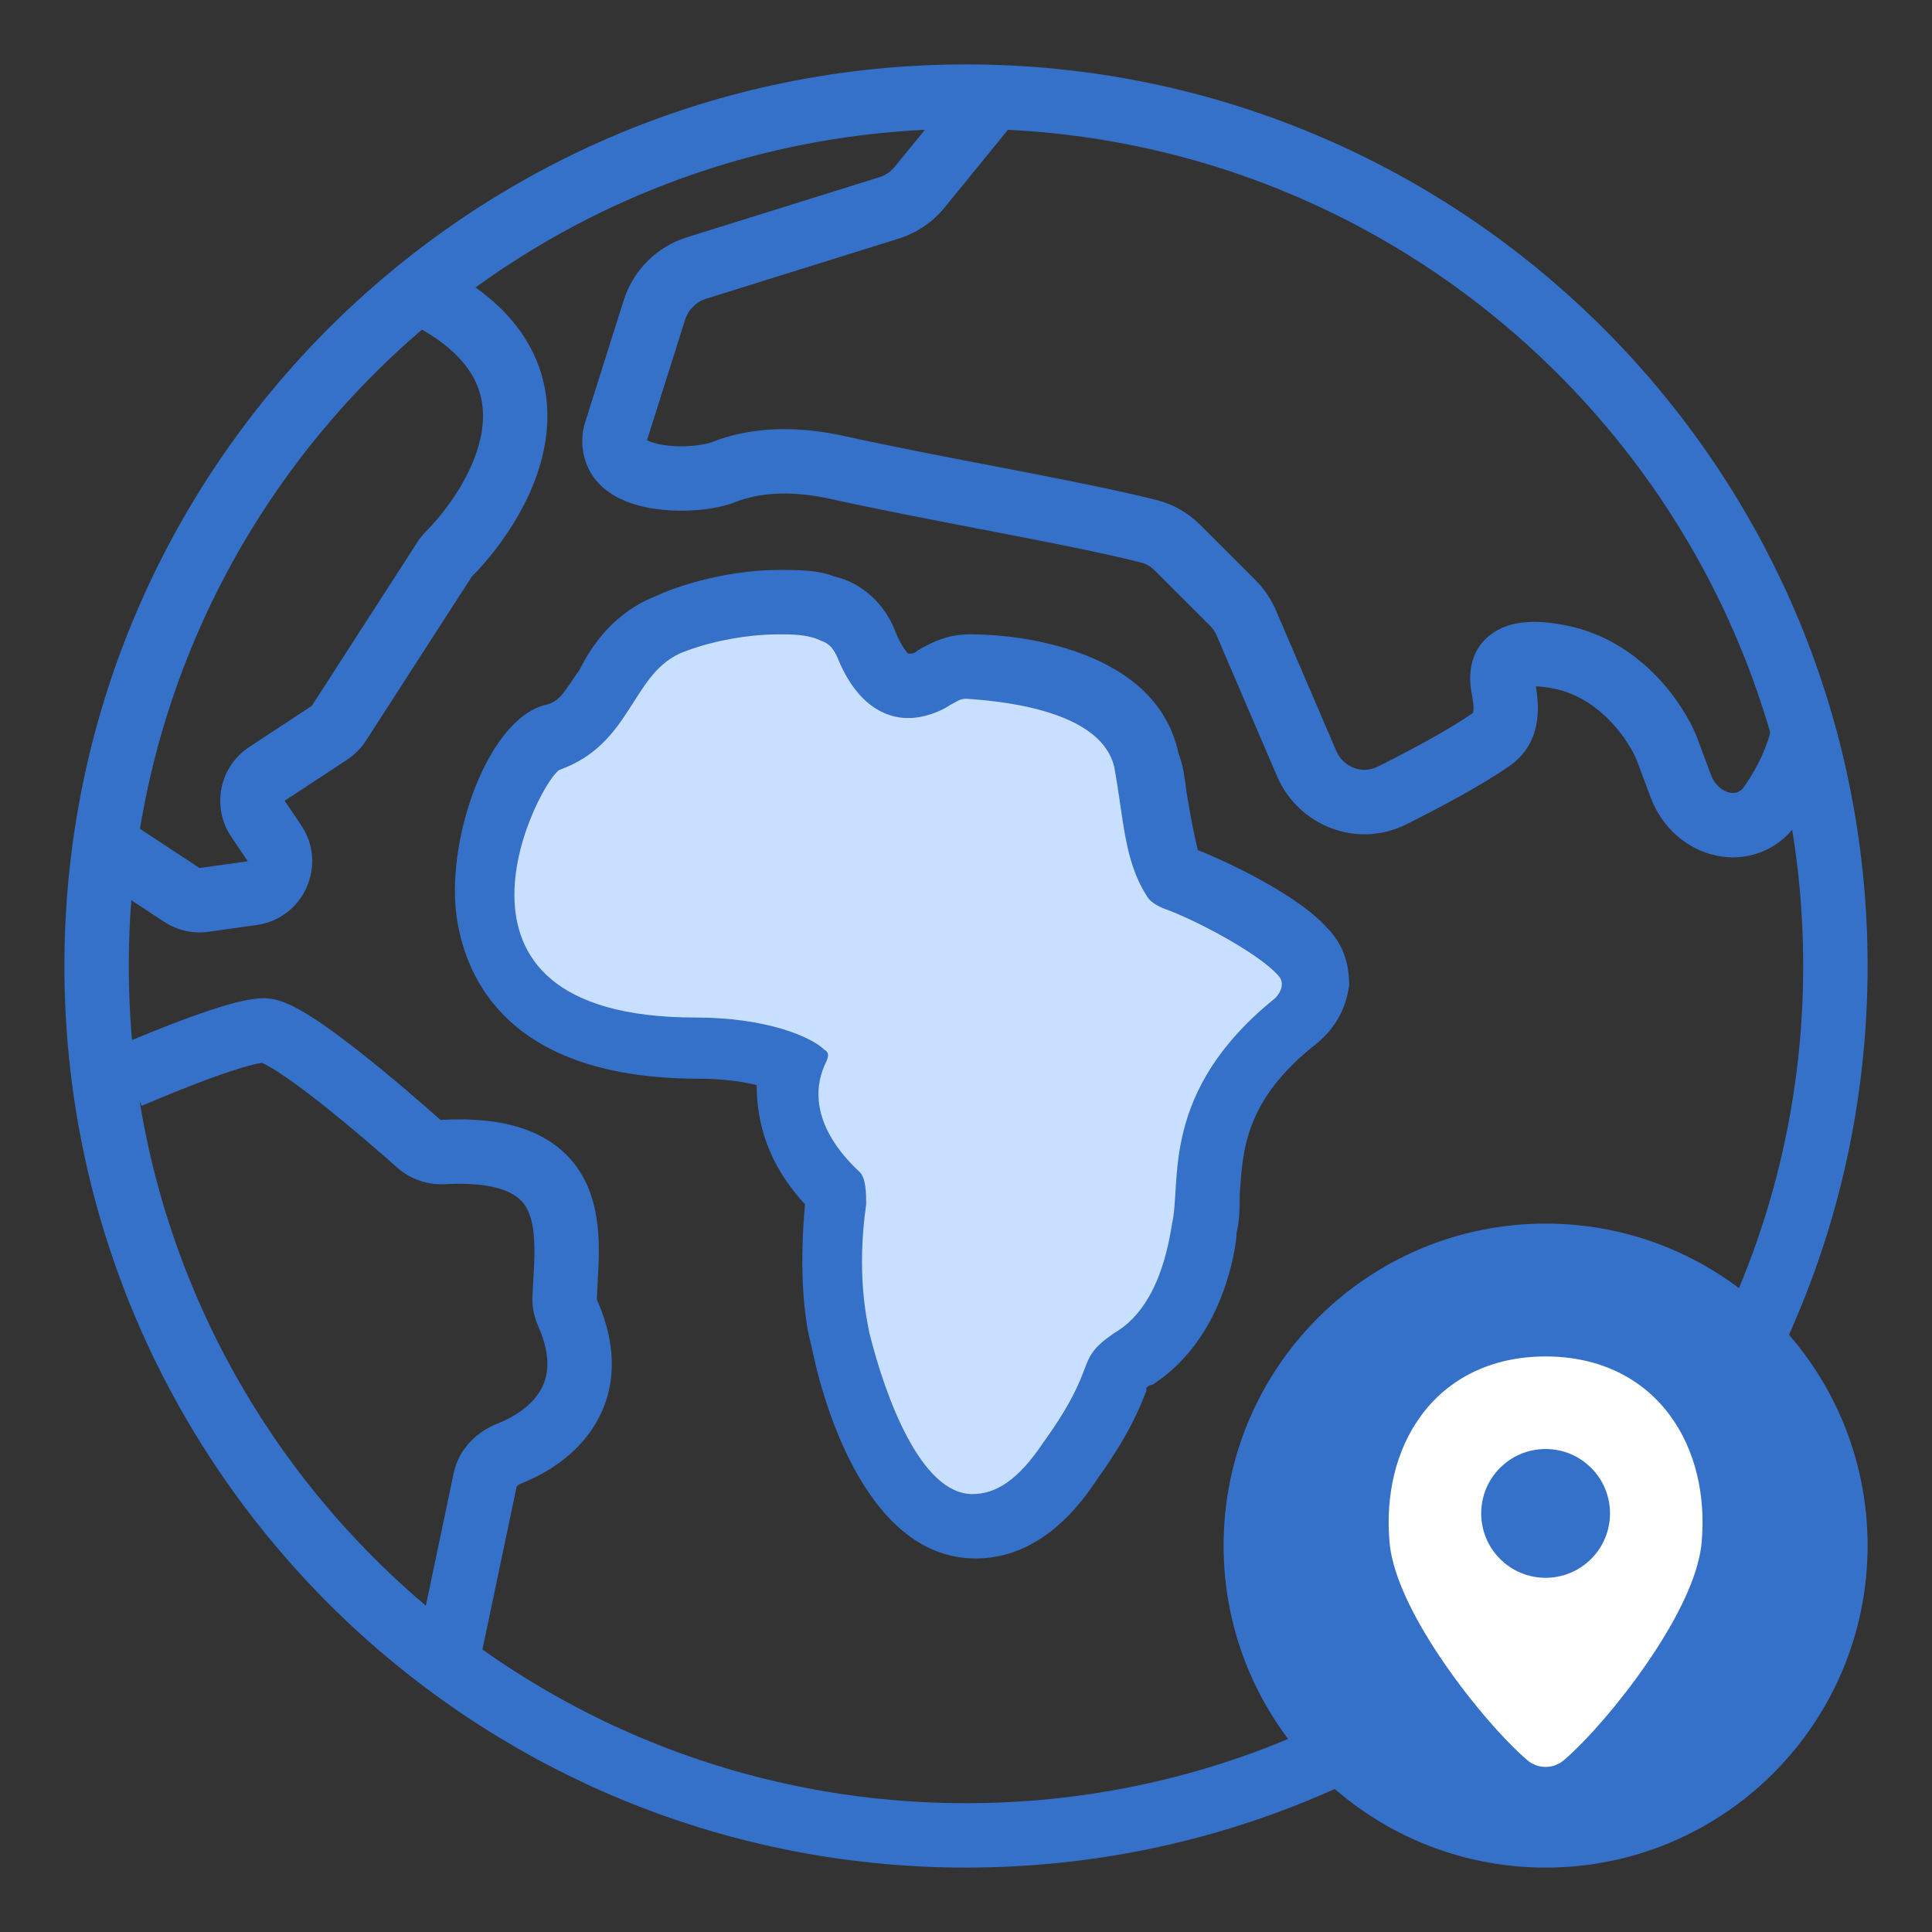
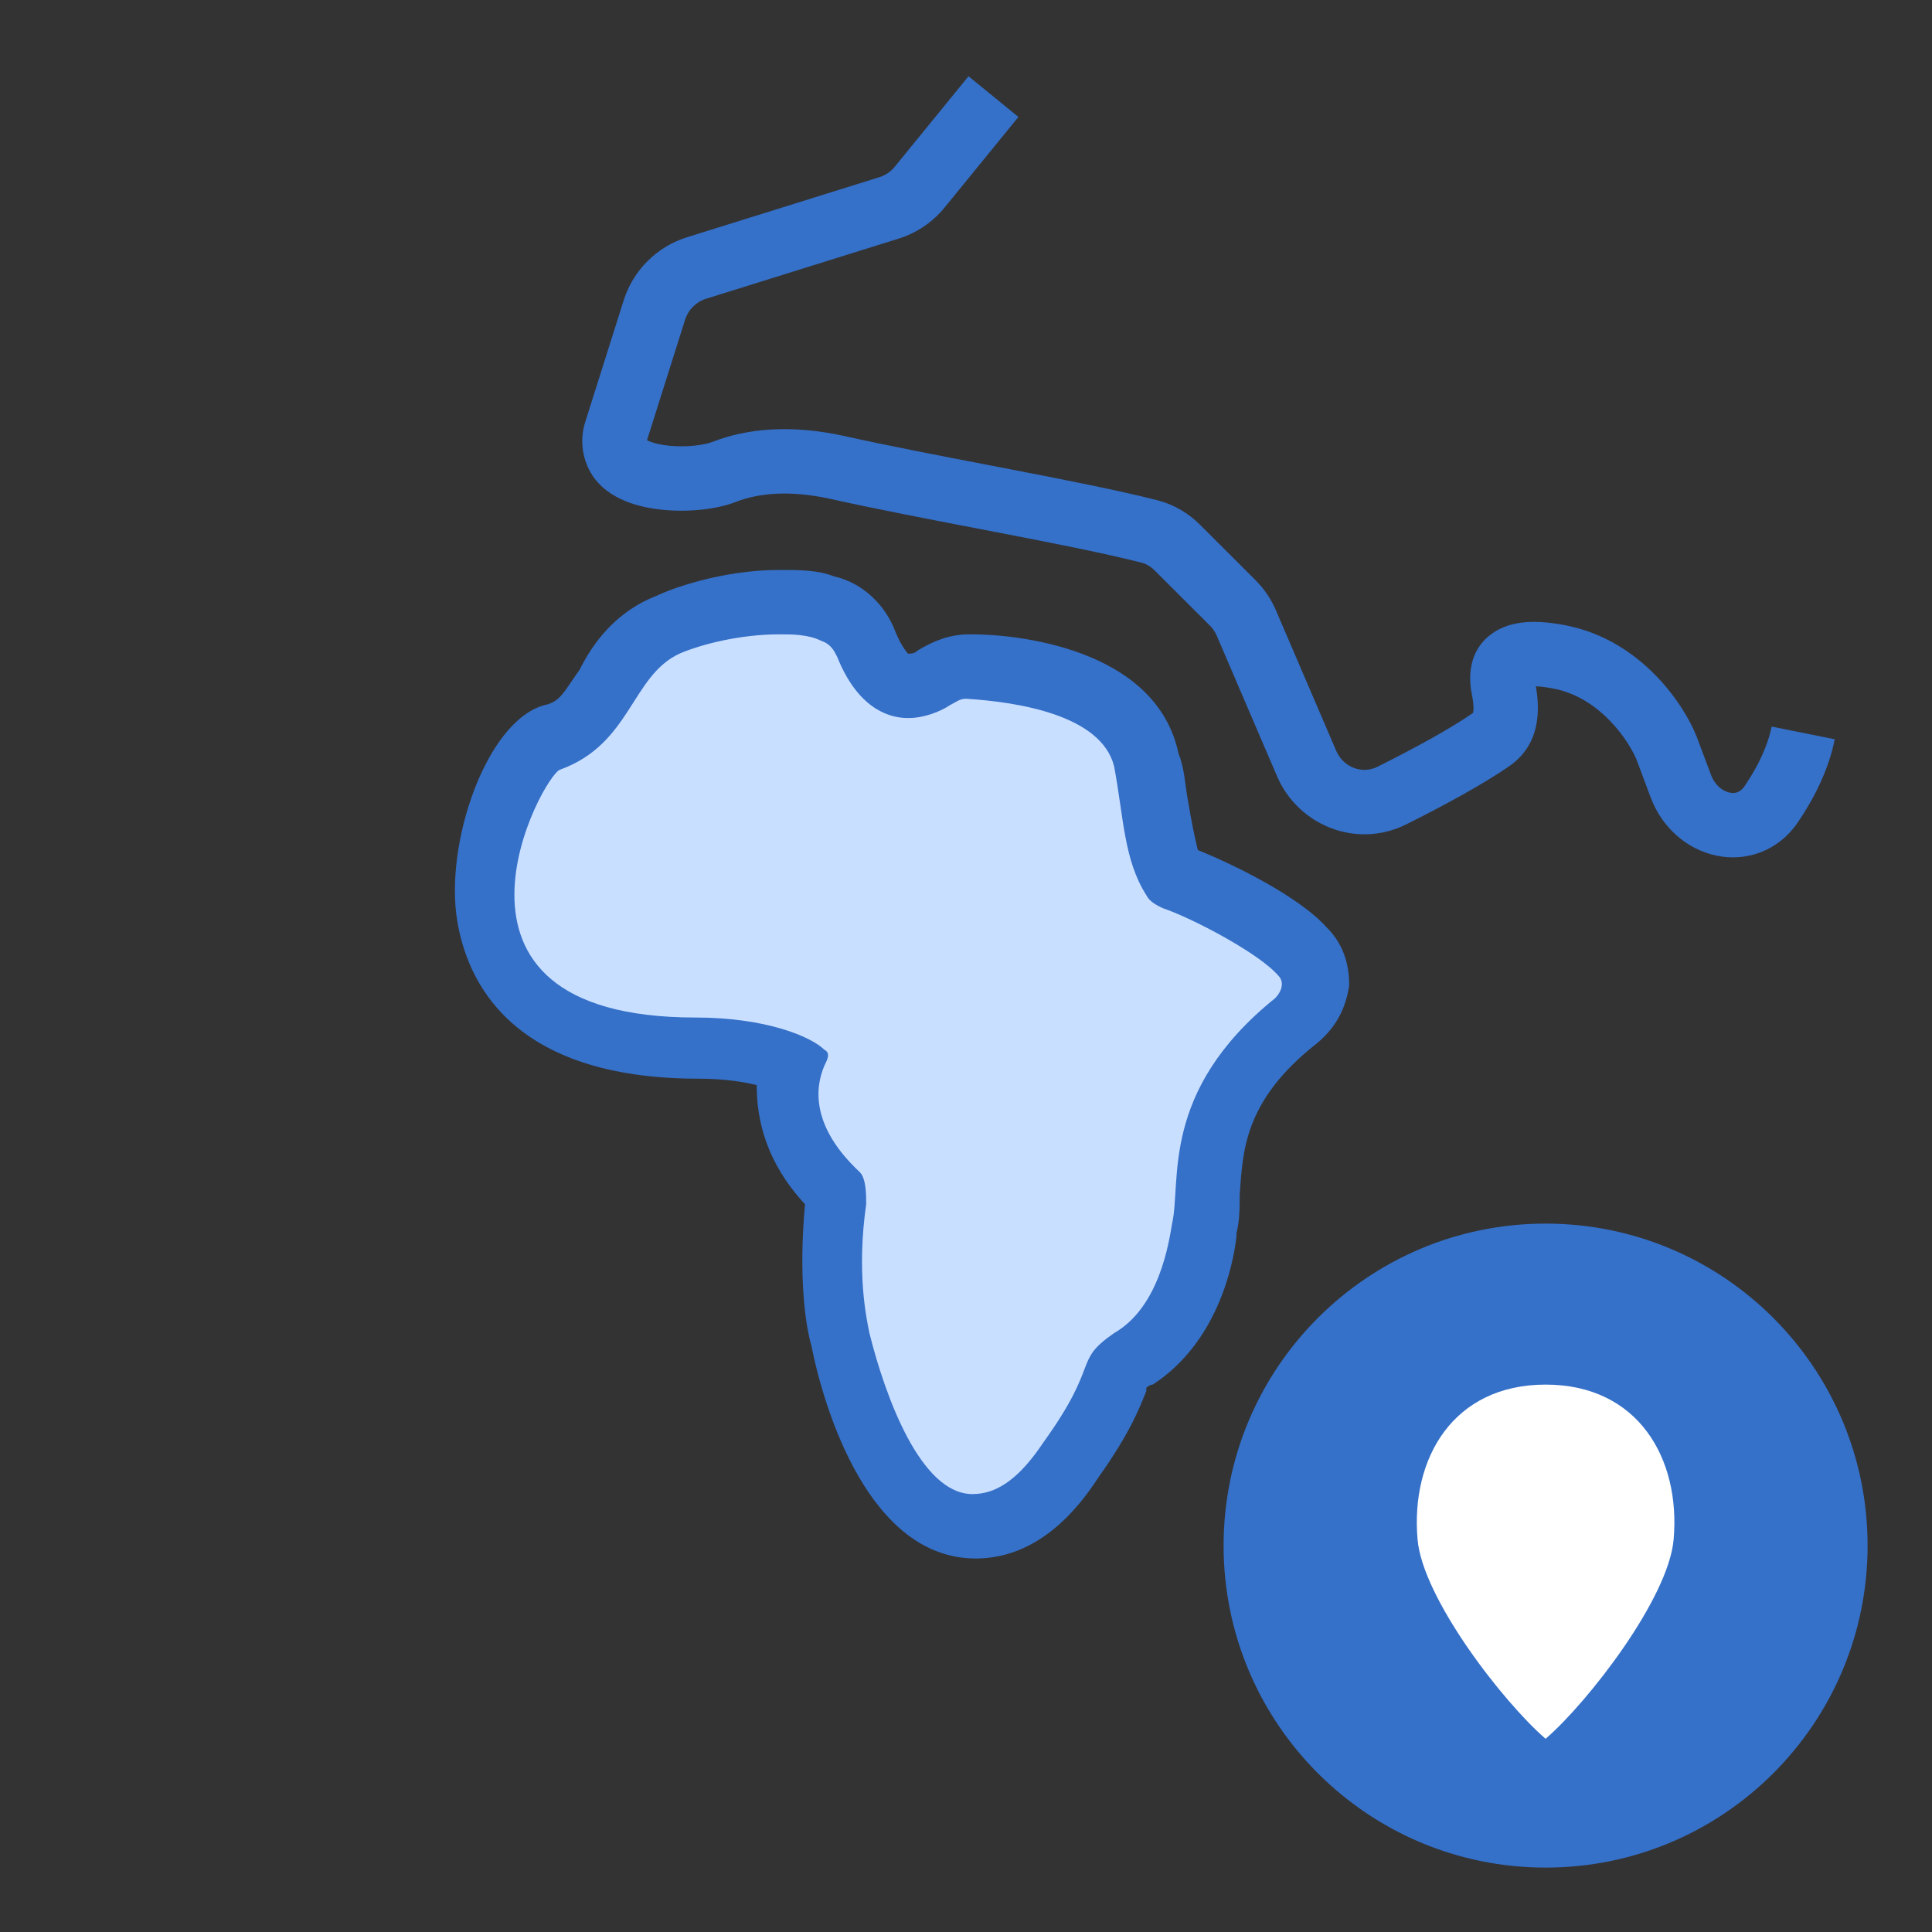
<svg xmlns="http://www.w3.org/2000/svg" width="60" height="60" viewBox="0 0 60 60" fill="none">
  <rect x="0" y="0" width="60" height="60" fill="#333333" stroke="none" />
-   <path fill-rule="evenodd" clip-rule="evenodd" d="M30 56C44.359 56 56 44.359 56 30C56 15.641 44.359 4 30 4C15.641 4 4 15.641 4 30C4 44.359 15.641 56 30 56ZM30 58C45.464 58 58 45.464 58 30C58 14.536 45.464 2 30 2C14.536 2 2 14.536 2 30C2 45.464 14.536 58 30 58Z" fill="#3570C9" />
-   <path fill-rule="evenodd" clip-rule="evenodd" d="M6.857 31.267C7.284 31.136 7.797 31 8.199 31C8.525 31 8.824 31.122 9.007 31.207C9.222 31.307 9.45 31.439 9.673 31.581C10.122 31.867 10.634 32.246 11.133 32.638C12.137 33.425 13.162 34.32 13.669 34.77C13.669 34.77 13.67 34.77 13.671 34.771C13.672 34.772 13.675 34.773 13.678 34.774C13.686 34.777 13.7 34.779 13.718 34.779C14.926 34.714 15.906 34.856 16.676 35.224C17.479 35.608 17.982 36.203 18.266 36.882C18.537 37.529 18.595 38.216 18.597 38.8C18.599 39.154 18.576 39.565 18.557 39.908C18.548 40.079 18.539 40.233 18.535 40.355C18.537 40.36 18.539 40.368 18.544 40.379C19.208 41.881 19.109 43.188 18.493 44.218C17.912 45.189 16.96 45.769 16.174 46.075C16.119 46.097 16.081 46.126 16.06 46.147C16.05 46.158 16.046 46.165 16.045 46.168L14.777 52.206L12.82 51.794L14.088 45.756C14.252 44.97 14.844 44.448 15.446 44.212C15.995 43.998 16.505 43.646 16.776 43.192C17.012 42.797 17.155 42.184 16.715 41.187C16.609 40.947 16.525 40.646 16.535 40.309C16.543 40.076 16.555 39.871 16.566 39.676C16.583 39.391 16.599 39.124 16.597 38.809C16.595 38.325 16.543 37.944 16.421 37.654C16.314 37.397 16.144 37.187 15.814 37.029C15.453 36.856 14.842 36.721 13.825 36.776C13.303 36.803 12.764 36.64 12.342 36.266C11.844 35.825 10.854 34.961 9.899 34.212C9.419 33.835 8.967 33.502 8.599 33.268C8.414 33.15 8.269 33.07 8.167 33.022C8.154 33.016 8.143 33.011 8.133 33.007C8.09 33.013 8.034 33.023 7.965 33.038C7.822 33.07 7.645 33.117 7.442 33.179C7.036 33.304 6.564 33.473 6.107 33.648C5.653 33.822 5.225 33.997 4.91 34.128C4.753 34.194 4.625 34.248 4.536 34.286L4.434 34.33L4.409 34.341L4.401 34.345L4 33.429C3.599 32.512 3.599 32.512 3.599 32.512L3.61 32.508L3.639 32.495L3.748 32.448C3.842 32.408 3.976 32.351 4.14 32.283C4.466 32.146 4.913 31.964 5.392 31.78C5.869 31.598 6.388 31.41 6.857 31.267ZM8.081 32.987C8.081 32.987 8.082 32.987 8.083 32.988L8.081 32.987Z" fill="#3570C9" />
-   <path fill-rule="evenodd" clip-rule="evenodd" d="M16.979 13.374C16.806 15.237 15.629 16.916 14.654 17.907C14.65 17.911 14.648 17.914 14.647 17.915L14.646 17.917L11.363 23.006C11.212 23.24 11.014 23.439 10.781 23.593L8.84 24.869L9.352 25.626C10.18 26.851 9.438 28.52 7.974 28.726L6.476 28.938C5.995 29.005 5.505 28.895 5.098 28.628L2.45 26.887L3.549 25.216L6.197 26.957L7.695 26.746L7.183 25.989C6.559 25.065 6.81 23.81 7.741 23.198L9.682 21.922L12.965 16.832C13.045 16.709 13.134 16.6 13.229 16.503C14.052 15.668 14.875 14.397 14.987 13.19C15.04 12.618 14.935 12.066 14.594 11.543C14.247 11.009 13.606 10.431 12.463 9.91L13.291 8.09C14.68 8.722 15.663 9.518 16.271 10.453C16.886 11.399 17.068 12.412 16.979 13.374Z" fill="#3570C9" />
  <path fill-rule="evenodd" clip-rule="evenodd" d="M27.786 5.18L30.078 2.368L31.628 3.632L29.336 6.444C28.965 6.9 28.467 7.237 27.905 7.412L21.932 9.277C21.619 9.374 21.375 9.618 21.276 9.93L20.094 13.67C20.114 13.681 20.141 13.695 20.178 13.71C20.322 13.769 20.534 13.819 20.797 13.844C21.348 13.896 21.887 13.818 22.128 13.723C23.216 13.297 24.6 13.181 26.234 13.544C27.618 13.851 29.205 14.156 30.761 14.455C30.958 14.493 31.156 14.531 31.352 14.569C33.078 14.902 34.74 15.229 35.945 15.536C36.461 15.668 36.913 15.941 37.27 16.298L38.988 18.014C39.258 18.284 39.475 18.603 39.625 18.954L41.497 23.316C41.722 23.84 42.312 24.046 42.778 23.813C43.898 23.253 45.047 22.629 45.739 22.145C45.74 22.144 45.742 22.143 45.743 22.142C45.745 22.135 45.75 22.121 45.754 22.097C45.77 21.996 45.763 21.825 45.708 21.555C45.615 21.092 45.573 20.246 46.309 19.696C46.934 19.229 47.801 19.256 48.652 19.426C49.842 19.664 50.759 20.303 51.41 20.967C52.054 21.624 52.48 22.349 52.685 22.861L52.689 22.871L53.139 24.069C53.262 24.399 53.509 24.571 53.713 24.615C53.812 24.636 53.895 24.627 53.961 24.602C54.023 24.578 54.105 24.526 54.186 24.405C54.59 23.809 54.897 23.176 55.019 22.565L56.98 22.958C56.789 23.916 56.335 24.798 55.843 25.525C55.222 26.445 54.217 26.769 53.292 26.57C52.399 26.378 51.62 25.715 51.266 24.772L50.825 23.595C50.713 23.321 50.432 22.826 49.981 22.367C49.532 21.908 48.956 21.526 48.26 21.387C48.016 21.339 47.832 21.319 47.698 21.314C47.811 21.963 47.88 23.087 46.886 23.783C46.063 24.359 44.799 25.038 43.673 25.601C42.134 26.371 40.318 25.641 39.659 24.105L37.787 19.742C37.737 19.625 37.665 19.519 37.575 19.429L35.856 17.713C35.733 17.59 35.593 17.51 35.45 17.474C34.314 17.184 32.714 16.869 30.974 16.533C30.778 16.495 30.581 16.457 30.383 16.419C28.831 16.121 27.215 15.81 25.8 15.496C24.489 15.205 23.517 15.327 22.857 15.586C22.244 15.826 21.372 15.907 20.611 15.835C20.219 15.799 19.799 15.717 19.418 15.56C19.047 15.408 18.615 15.143 18.346 14.681C18.071 14.204 18.008 13.634 18.174 13.109L19.369 9.327C19.665 8.392 20.399 7.66 21.336 7.368L27.309 5.503C27.496 5.445 27.662 5.332 27.786 5.18Z" fill="#3570C9" />
  <path d="M58 48C58 53.523 53.523 58 48 58C42.477 58 38 53.523 38 48C38 42.477 42.477 38 48 38C53.523 38 58 42.477 58 48Z" fill="#3570C9" />
  <path d="M44.024 47.812C44.184 49.638 46.675 52.854 48 54C49.325 52.854 51.816 49.638 51.976 47.812C52.197 45.292 50.872 43 48 43C45.128 43 43.803 45.292 44.024 47.812Z" fill="white" />
-   <path fill-rule="evenodd" clip-rule="evenodd" d="M45.553 44.984C45.046 45.663 44.798 46.639 44.894 47.736C44.921 48.04 45.056 48.473 45.314 49.01C45.566 49.535 45.908 50.104 46.295 50.666C46.853 51.477 47.475 52.234 48 52.786C48.525 52.234 49.147 51.477 49.705 50.666C50.092 50.104 50.434 49.535 50.686 49.01C50.944 48.473 51.079 48.04 51.106 47.736C51.202 46.639 50.954 45.663 50.448 44.984C49.96 44.331 49.178 43.874 48 43.874C46.822 43.874 46.04 44.331 45.553 44.984ZM44.152 43.938C44.99 42.815 46.306 42.126 48 42.126C49.694 42.126 51.01 42.815 51.849 43.938C52.667 45.035 52.972 46.465 52.847 47.889C52.794 48.498 52.557 49.152 52.262 49.767C51.96 50.395 51.567 51.044 51.145 51.657C50.309 52.873 49.307 54.025 48.572 54.661C48.243 54.945 47.757 54.945 47.428 54.661C46.693 54.025 45.691 52.873 44.855 51.657C44.433 51.044 44.04 50.395 43.738 49.767C43.443 49.152 43.206 48.498 43.153 47.889C43.028 46.465 43.333 45.035 44.152 43.938Z" fill="white" />
-   <path d="M50 47C50 48.105 49.105 49 48 49C46.895 49 46 48.105 46 47C46 45.895 46.895 45 48 45C49.105 45 50 45.895 50 47Z" fill="#3570C9" />
  <path d="M30.3 47.3C27.6 47.3 26.5 42.8 26.2 41.5C26 40.9 25.8 39.4 26 37.2C26 37.1 26 37 26 37C24.3 35.3 24.4 33.8 24.6 33C24.1 32.8 23.2 32.5 21.6 32.5C16.4 32.5 15.3 30 15 28.4C14.7 26.2 16 23.1 17 22.8C18 22.6 18.4 22 18.8 21.3C19.2 20.6 19.7 19.8 20.7 19.4C21.1 19.2 22.5 18.7 24.1 18.7C24.7 18.7 25.2 18.8 25.7 18.9C26.2 19 26.7 19.4 26.9 20C27.3 20.9 27.7 21.3 28.2 21.3C28.5 21.3 28.8 21.1 29 21C29.3 20.8 29.7 20.7 30.1 20.7C31.3 20.7 35.1 21.1 35.7 23.6C35.8 24.1 35.9 24.6 35.9 25.1C36 26 36.1 26.7 36.5 27.3C37.4 27.6 39.7 28.7 40.5 29.6C40.8 29.9 40.9 30.2 40.9 30.6C40.9 31 40.7 31.4 40.3 31.7C37.7 33.8 37.6 35.7 37.6 37.1C37.6 37.5 37.6 37.8 37.5 38.1C37.3 39 36.9 41.1 35.3 42.2C34.9 42.5 34.9 42.5 34.7 42.9C34.5 43.4 34.2 44.1 33.3 45.4C32.4 46.7 31.4 47.3 30.3 47.3Z" fill="#C9DFFF" />
  <path d="M24.2 19.7C24.6 19.7 25.1 19.7 25.5 19.9C25.8 20 25.9 20.2 26 20.4C26.6 21.9 27.5 22.3 28.2 22.3C28.7 22.3 29.2 22.1 29.5 21.9C29.7 21.8 29.8 21.7 30 21.7C31.6 21.8 34.2 22.2 34.6 23.8C34.9 25.4 34.9 26.7 35.6 27.8C35.7 28 35.9 28.1 36.1 28.2C37 28.5 39.1 29.6 39.7 30.3C39.9 30.5 39.8 30.8 39.6 31C36 33.9 36.7 36.7 36.4 38C36.3 38.6 36 40.6 34.6 41.4C33.3 42.3 34.2 42.3 32.4 44.8C31.6 46 30.9 46.4 30.2 46.4C28.6 46.4 27.5 43.4 27 41.4C26.9 40.9 26.6 39.5 26.9 37.4C26.9 37.1 26.9 36.6 26.7 36.4C25.2 35 25.3 33.8 25.6 33.1C25.7 32.9 25.8 32.7 25.6 32.6C25.2 32.2 23.8 31.6 21.6 31.6C12.7 31.6 16.9 24 17.4 23.9C19.6 23.1 19.6 21 21.1 20.3C21.8 20 23 19.7 24.2 19.7ZM24.2 17.7C22.4 17.7 20.8 18.3 20.4 18.5C19.1 19 18.4 20 18 20.8C17.5 21.5 17.4 21.8 16.9 21.9C15.1 22.4 13.8 26.2 14.2 28.6C14.5 30.4 15.8 33.5 21.7 33.5C22.5 33.5 23.1 33.6 23.5 33.7C23.5 34.8 23.8 36.1 25 37.4C24.8 39.6 25 41.1 25.2 41.8C25.6 43.8 27 48.4 30.3 48.4C31.7 48.4 33 47.6 34.1 45.9C35.1 44.5 35.4 43.7 35.6 43.2V43.1C35.6 43.1 35.7 43 35.8 43C37.8 41.7 38.3 39.3 38.4 38.4V38.3C38.5 37.9 38.5 37.5 38.5 37.1C38.6 35.8 38.6 34.2 40.9 32.4C41.5 31.9 41.8 31.3 41.9 30.6C41.9 29.9 41.7 29.3 41.2 28.8C40.3 27.8 38.2 26.8 37.2 26.4C37.1 26 37 25.5 36.9 24.9C36.8 24.4 36.8 23.9 36.6 23.4C35.9 20.1 31.5 19.7 30.2 19.7H30.1C29.5 19.7 29 19.9 28.5 20.2C28.4 20.3 28.3 20.3 28.2 20.3C28.2 20.3 28 20.1 27.8 19.6C27.5 18.8 26.8 18.1 25.9 17.9C25.4 17.7 24.8 17.7 24.2 17.7Z" fill="#3570C9" />
</svg>